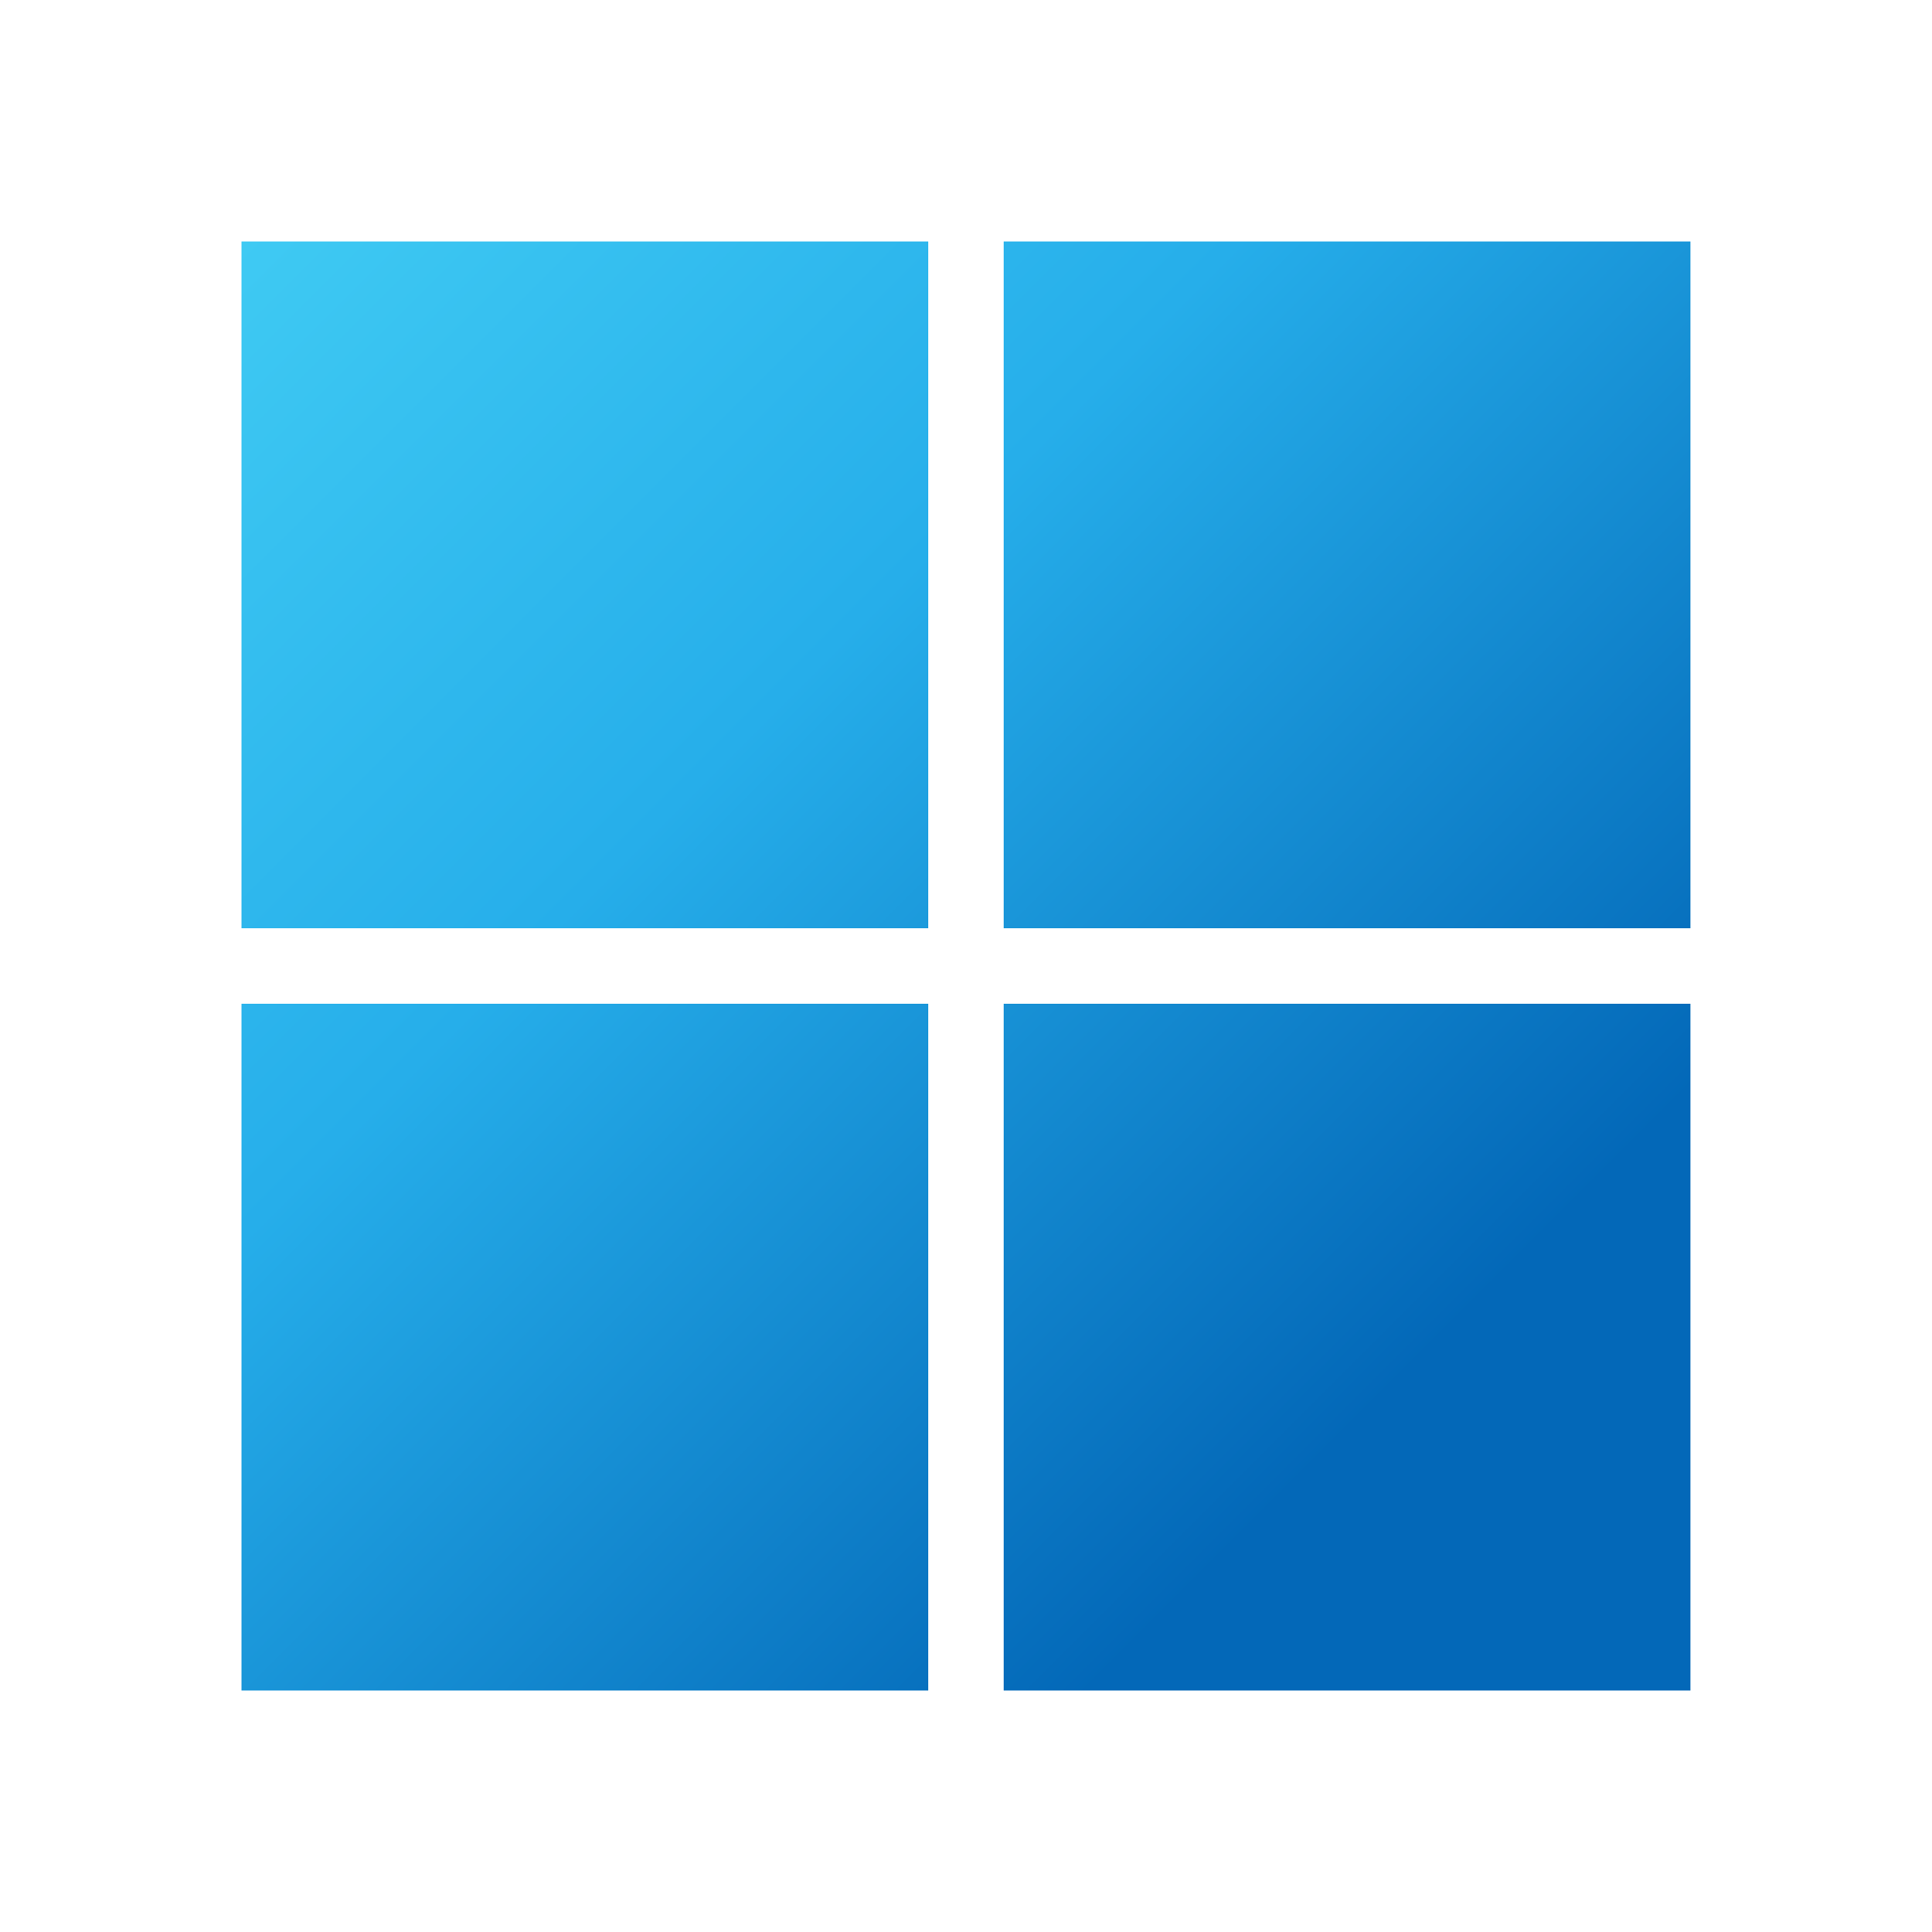
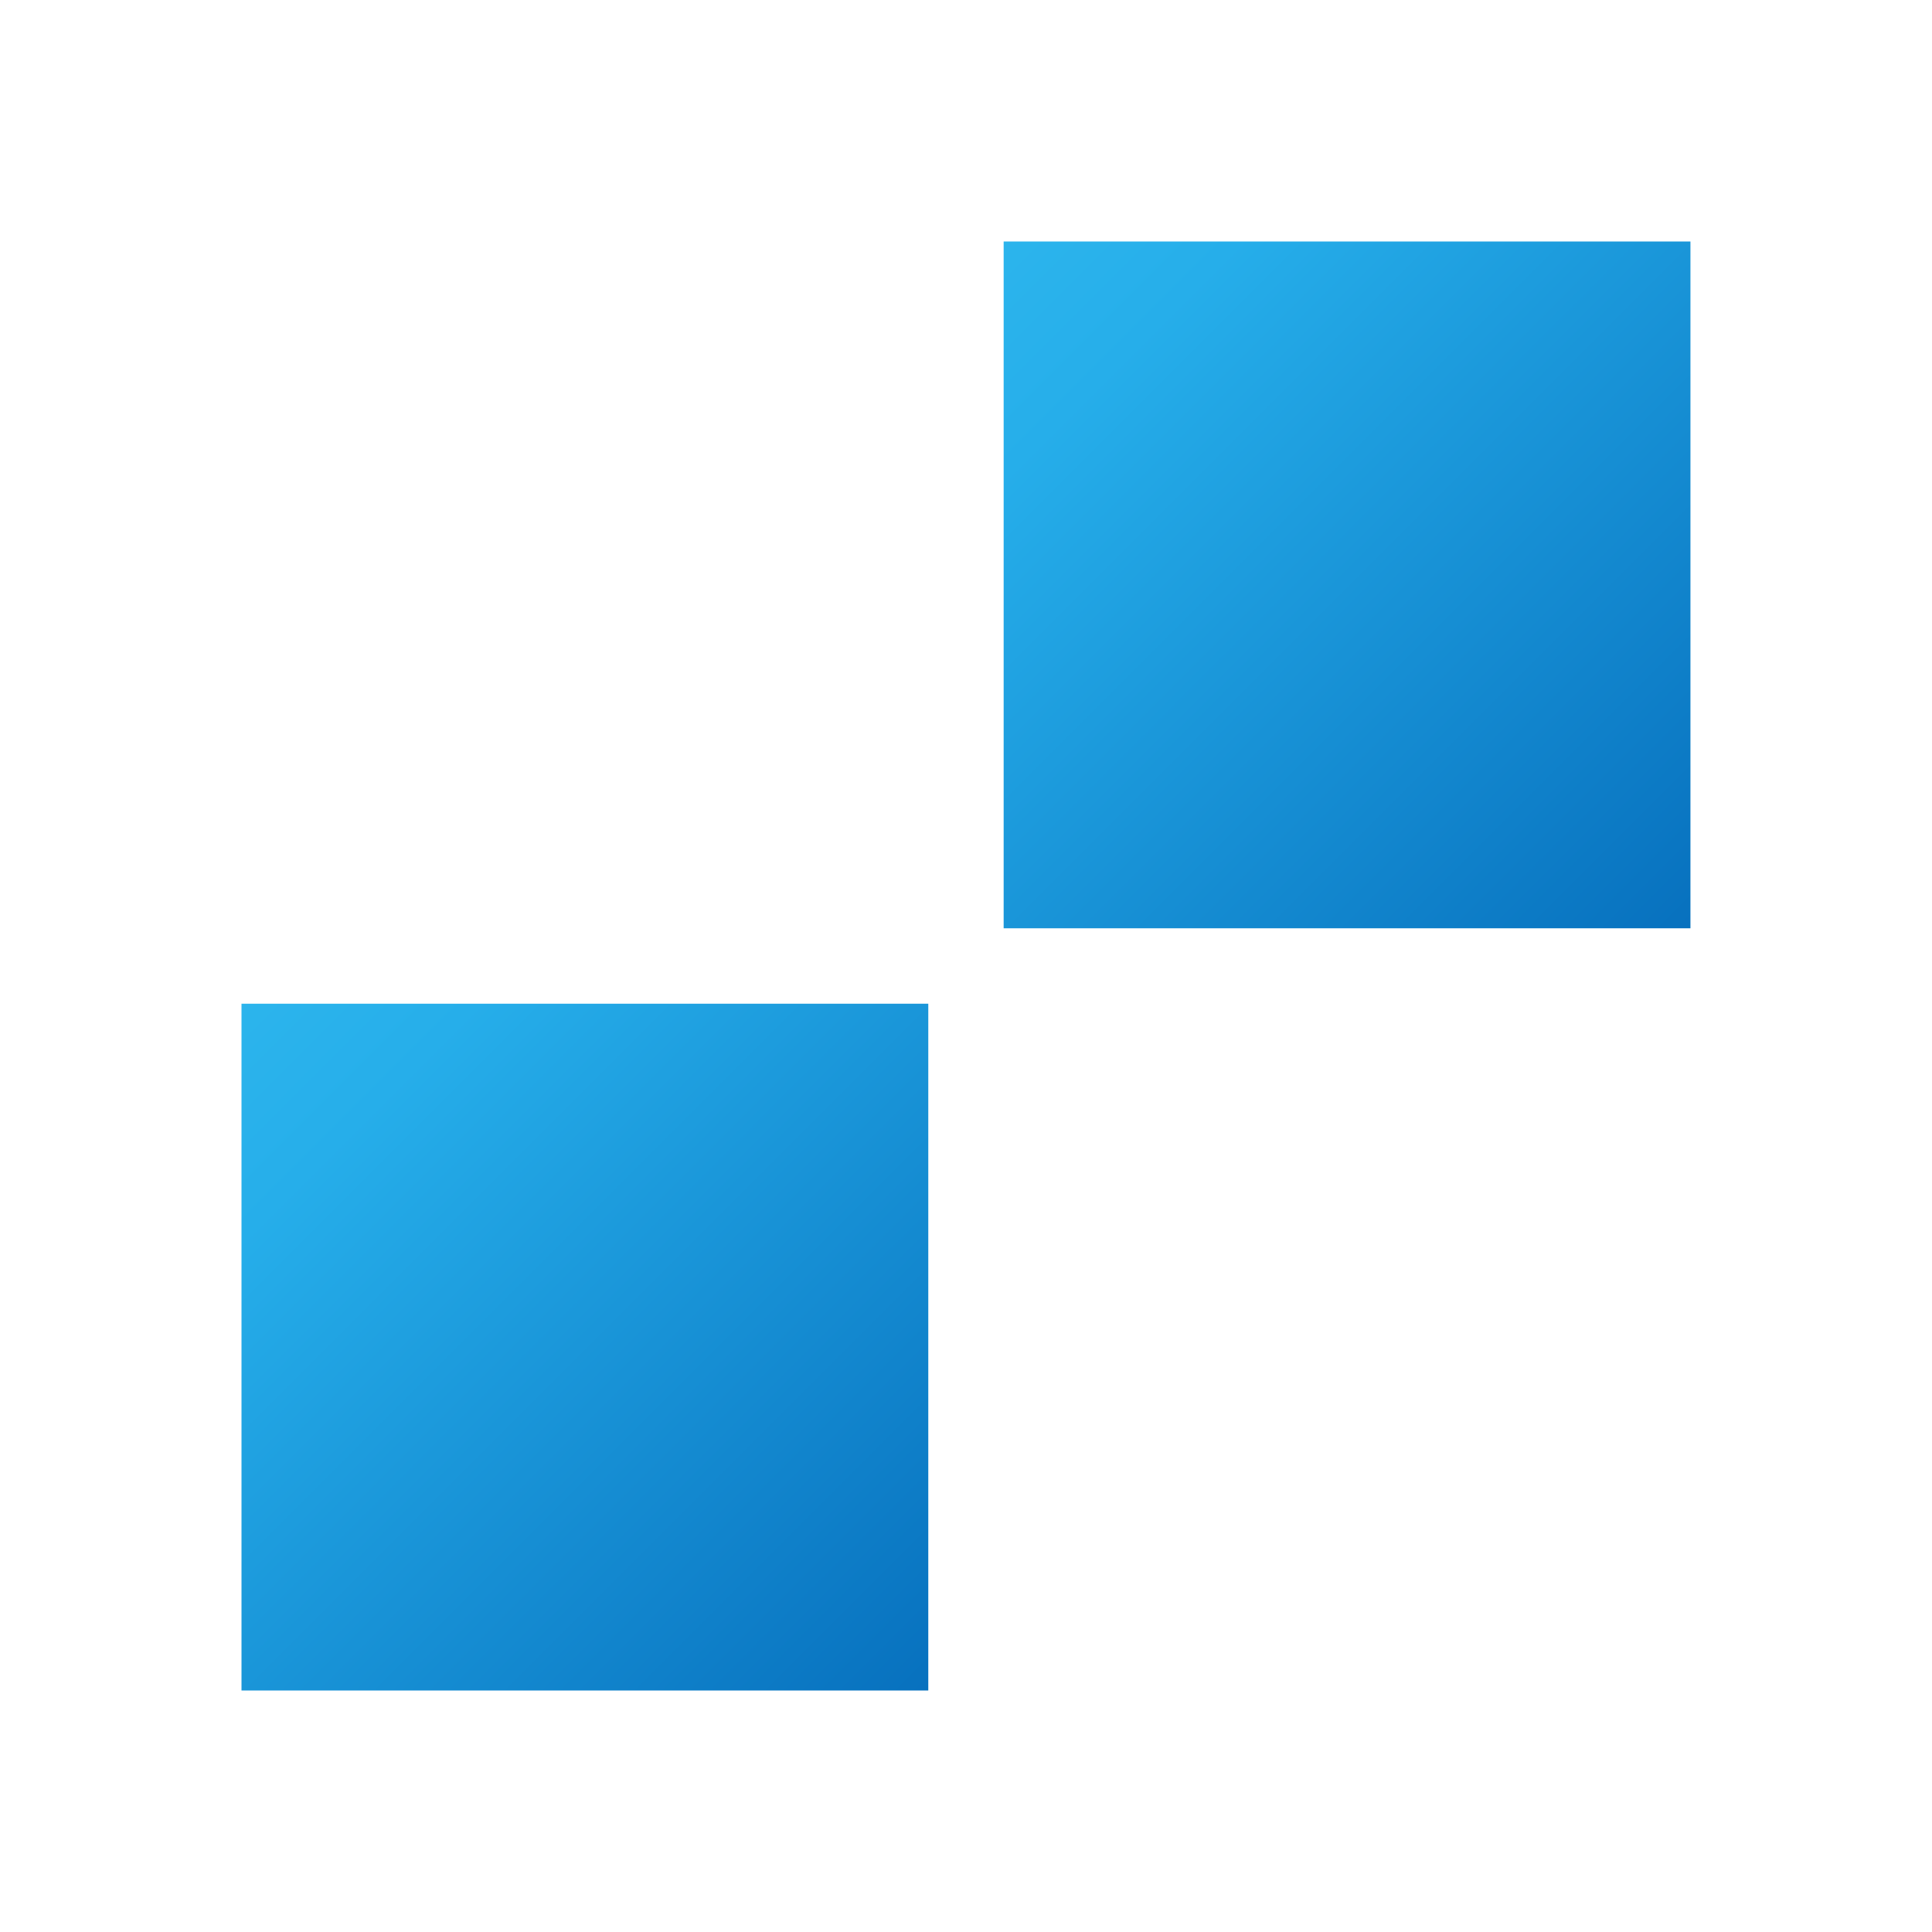
<svg xmlns="http://www.w3.org/2000/svg" width="96" height="96" viewBox="0 0 96 96" fill="none">
-   <path d="M46.126 12H12V46.126H46.126V12Z" fill="url(#paint0_linear_16_1951)" />
  <path d="M83.997 12H49.871V46.126H83.997V12Z" fill="url(#paint1_linear_16_1951)" />
  <path d="M46.126 49.874H12V84H46.126V49.874Z" fill="url(#paint2_linear_16_1951)" />
-   <path d="M83.997 49.874H49.871V84H83.997V49.874Z" fill="url(#paint3_linear_16_1951)" />
  <defs>
    <linearGradient id="paint0_linear_16_1951" x1="12" y1="12" x2="83.905" y2="83.905" gradientUnits="userSpaceOnUse">
      <stop stop-color="#3FCAF3" />
      <stop offset="0.344" stop-color="#26AEEA" />
      <stop offset="0.794" stop-color="#0368B8" />
    </linearGradient>
    <linearGradient id="paint1_linear_16_1951" x1="12" y1="12" x2="83.905" y2="83.905" gradientUnits="userSpaceOnUse">
      <stop stop-color="#3FCAF3" />
      <stop offset="0.344" stop-color="#26AEEA" />
      <stop offset="0.794" stop-color="#0368B8" />
    </linearGradient>
    <linearGradient id="paint2_linear_16_1951" x1="12" y1="12" x2="83.905" y2="83.905" gradientUnits="userSpaceOnUse">
      <stop stop-color="#3FCAF3" />
      <stop offset="0.344" stop-color="#26AEEA" />
      <stop offset="0.794" stop-color="#0368B8" />
    </linearGradient>
    <linearGradient id="paint3_linear_16_1951" x1="12" y1="12" x2="83.905" y2="83.905" gradientUnits="userSpaceOnUse">
      <stop stop-color="#3FCAF3" />
      <stop offset="0.344" stop-color="#26AEEA" />
      <stop offset="0.794" stop-color="#0368B8" />
    </linearGradient>
  </defs>
</svg>